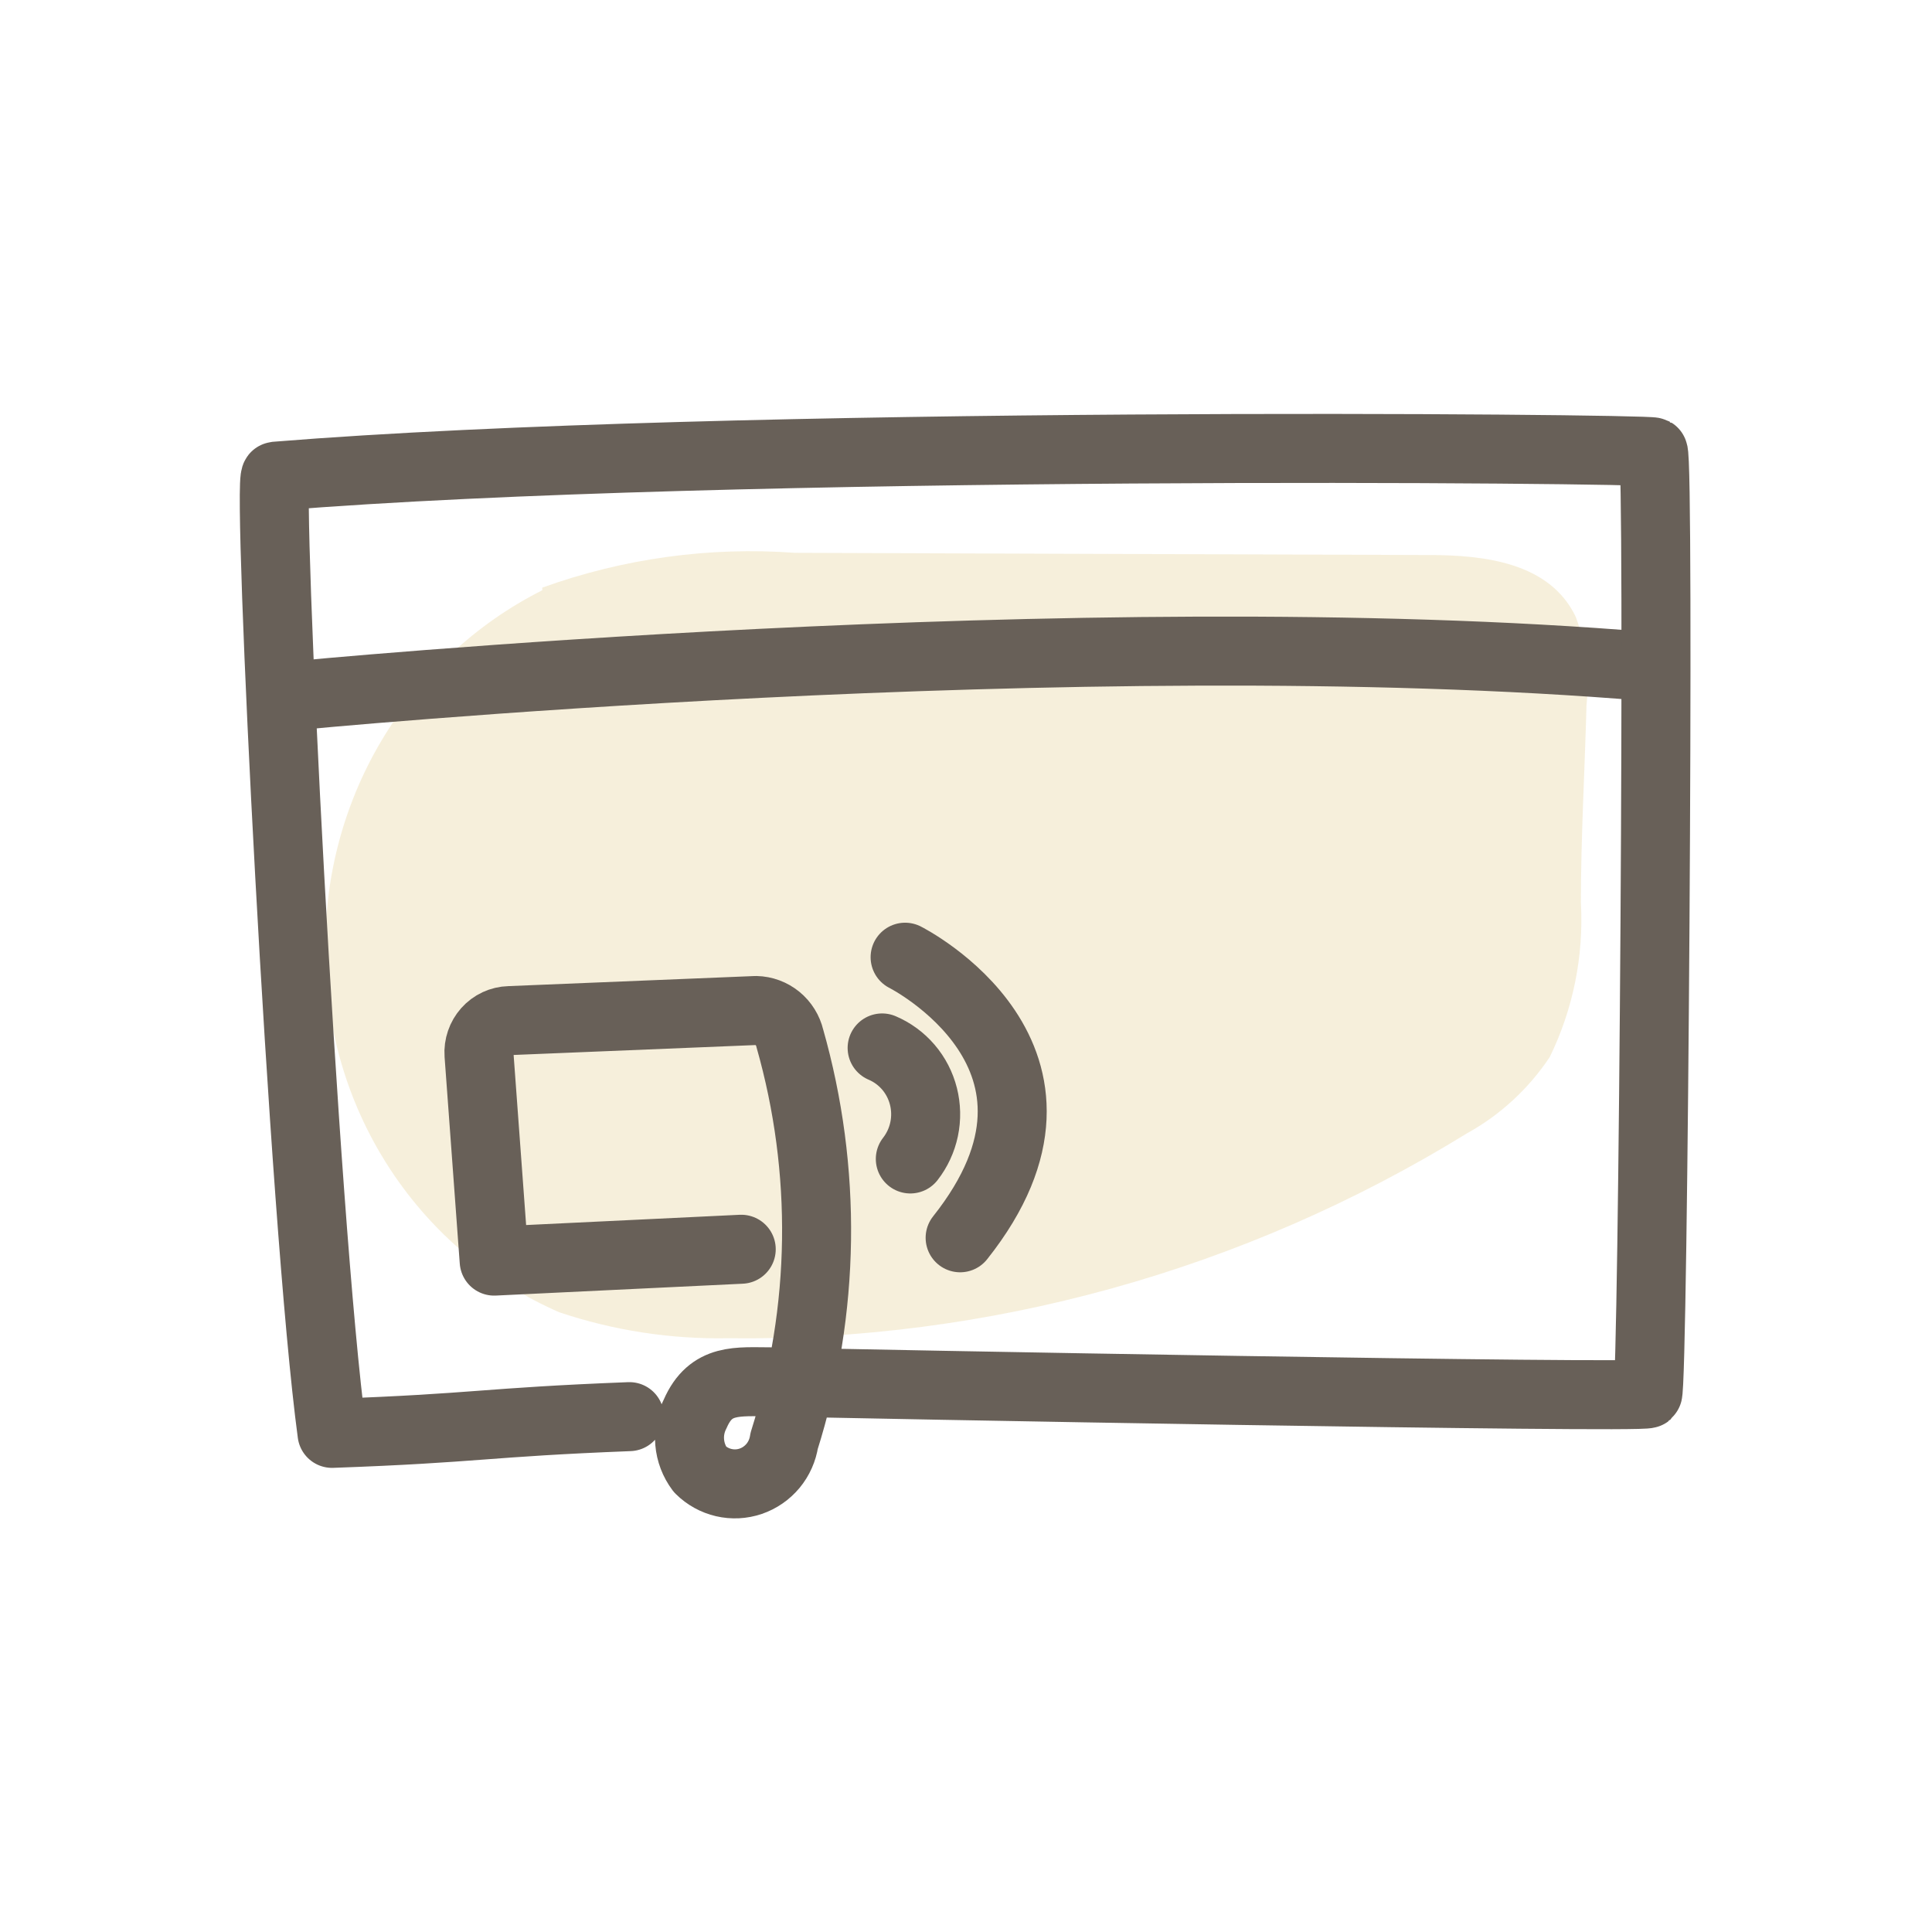
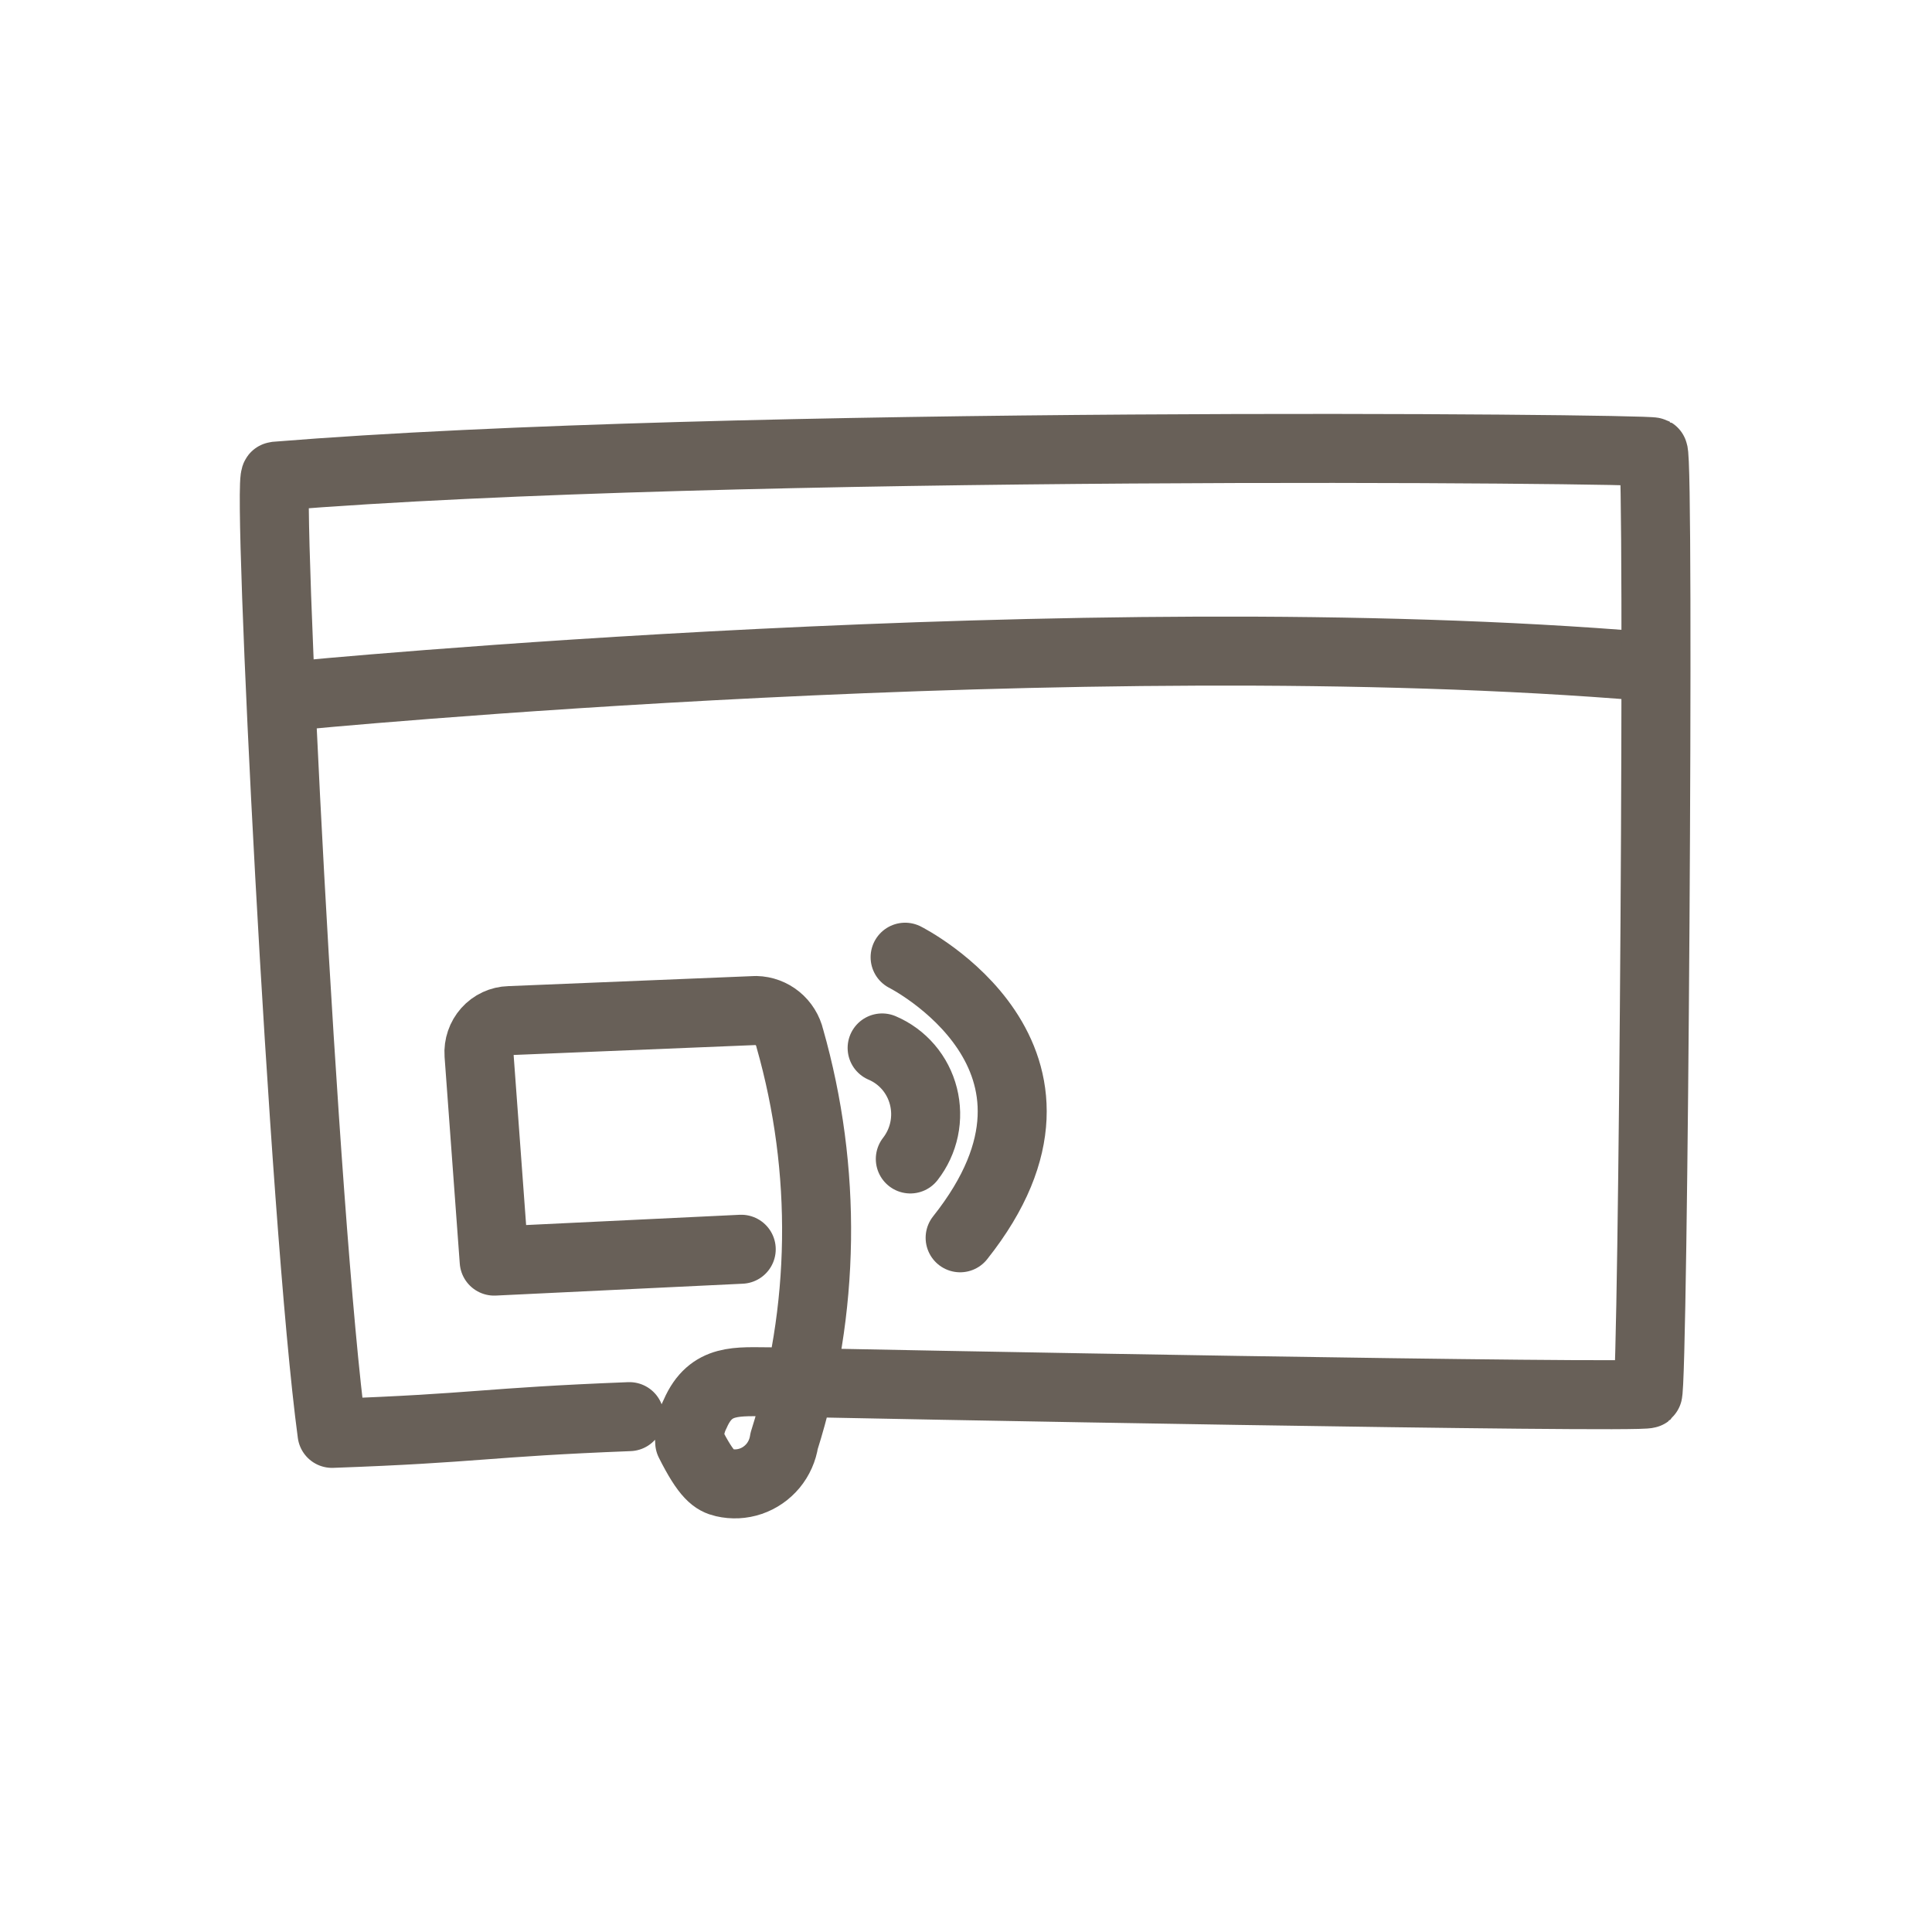
<svg xmlns="http://www.w3.org/2000/svg" width="56" height="56" viewBox="0 0 56 56" fill="none">
-   <path opacity="0.5" d="M15.718 17.109C13.777 18.086 12.154 19.609 11.04 21.497C9.926 23.385 9.37 25.558 9.436 27.758C9.467 29.953 10.123 32.091 11.325 33.915C12.527 35.739 14.223 37.17 16.208 38.036C17.784 38.565 19.436 38.82 21.096 38.789C28.643 38.885 36.065 36.828 42.518 32.852C43.48 32.321 44.303 31.564 44.918 30.643C45.597 29.254 45.909 27.71 45.823 26.162C45.823 24.259 45.936 22.331 45.986 20.429C46.08 19.564 45.972 18.69 45.672 17.875C44.918 16.305 43.021 16.088 41.425 16.088L23.043 16.024C20.559 15.843 18.065 16.187 15.718 17.033" fill="#EEE0B9" />
  <path d="M8.594 20.161C8.594 20.161 31.411 17.952 47.745 19.318" stroke="#686058" stroke-width="2" stroke-linejoin="round" />
-   <path d="M18.244 41.062C13.997 41.228 13.884 41.394 9.624 41.547C8.795 35.393 7.727 13.828 7.991 13.802C21.058 12.742 47.733 12.998 47.921 13.1C48.109 13.202 47.921 40.257 47.758 40.398C47.594 40.538 24.777 40.117 22.34 40.053C21.385 40.053 20.606 39.938 20.154 40.972C20.023 41.228 19.966 41.516 19.991 41.803C20.015 42.09 20.12 42.365 20.292 42.594C20.482 42.782 20.72 42.914 20.979 42.974C21.238 43.034 21.508 43.021 21.76 42.935C22.012 42.849 22.235 42.694 22.407 42.488C22.578 42.281 22.689 42.031 22.729 41.764C23.925 37.977 23.981 33.914 22.893 30.094C22.84 29.869 22.715 29.667 22.538 29.522C22.36 29.376 22.14 29.295 21.913 29.29L14.763 29.583C14.641 29.586 14.521 29.615 14.41 29.666C14.299 29.718 14.199 29.792 14.117 29.884C14.035 29.976 13.972 30.084 13.932 30.201C13.892 30.318 13.875 30.442 13.884 30.566L14.324 36.554L21.485 36.21" stroke="#686058" stroke-width="2" stroke-linecap="round" stroke-linejoin="round" />
+   <path d="M18.244 41.062C13.997 41.228 13.884 41.394 9.624 41.547C8.795 35.393 7.727 13.828 7.991 13.802C21.058 12.742 47.733 12.998 47.921 13.1C48.109 13.202 47.921 40.257 47.758 40.398C47.594 40.538 24.777 40.117 22.34 40.053C21.385 40.053 20.606 39.938 20.154 40.972C20.023 41.228 19.966 41.516 19.991 41.803C20.482 42.782 20.72 42.914 20.979 42.974C21.238 43.034 21.508 43.021 21.76 42.935C22.012 42.849 22.235 42.694 22.407 42.488C22.578 42.281 22.689 42.031 22.729 41.764C23.925 37.977 23.981 33.914 22.893 30.094C22.84 29.869 22.715 29.667 22.538 29.522C22.36 29.376 22.14 29.295 21.913 29.29L14.763 29.583C14.641 29.586 14.521 29.615 14.41 29.666C14.299 29.718 14.199 29.792 14.117 29.884C14.035 29.976 13.972 30.084 13.932 30.201C13.892 30.318 13.875 30.442 13.884 30.566L14.324 36.554L21.485 36.21" stroke="#686058" stroke-width="2" stroke-linecap="round" stroke-linejoin="round" />
  <path d="M25.569 30.375C25.861 30.499 26.122 30.69 26.33 30.933C26.538 31.176 26.687 31.465 26.766 31.777C26.845 32.089 26.852 32.415 26.786 32.73C26.72 33.045 26.583 33.34 26.386 33.593" stroke="#686058" stroke-width="2" stroke-linecap="round" stroke-linejoin="round" />
  <path d="M26.235 27.745C26.235 27.745 31.989 30.643 27.83 35.878" stroke="#686058" stroke-width="2" stroke-linecap="round" stroke-linejoin="round" />
</svg>